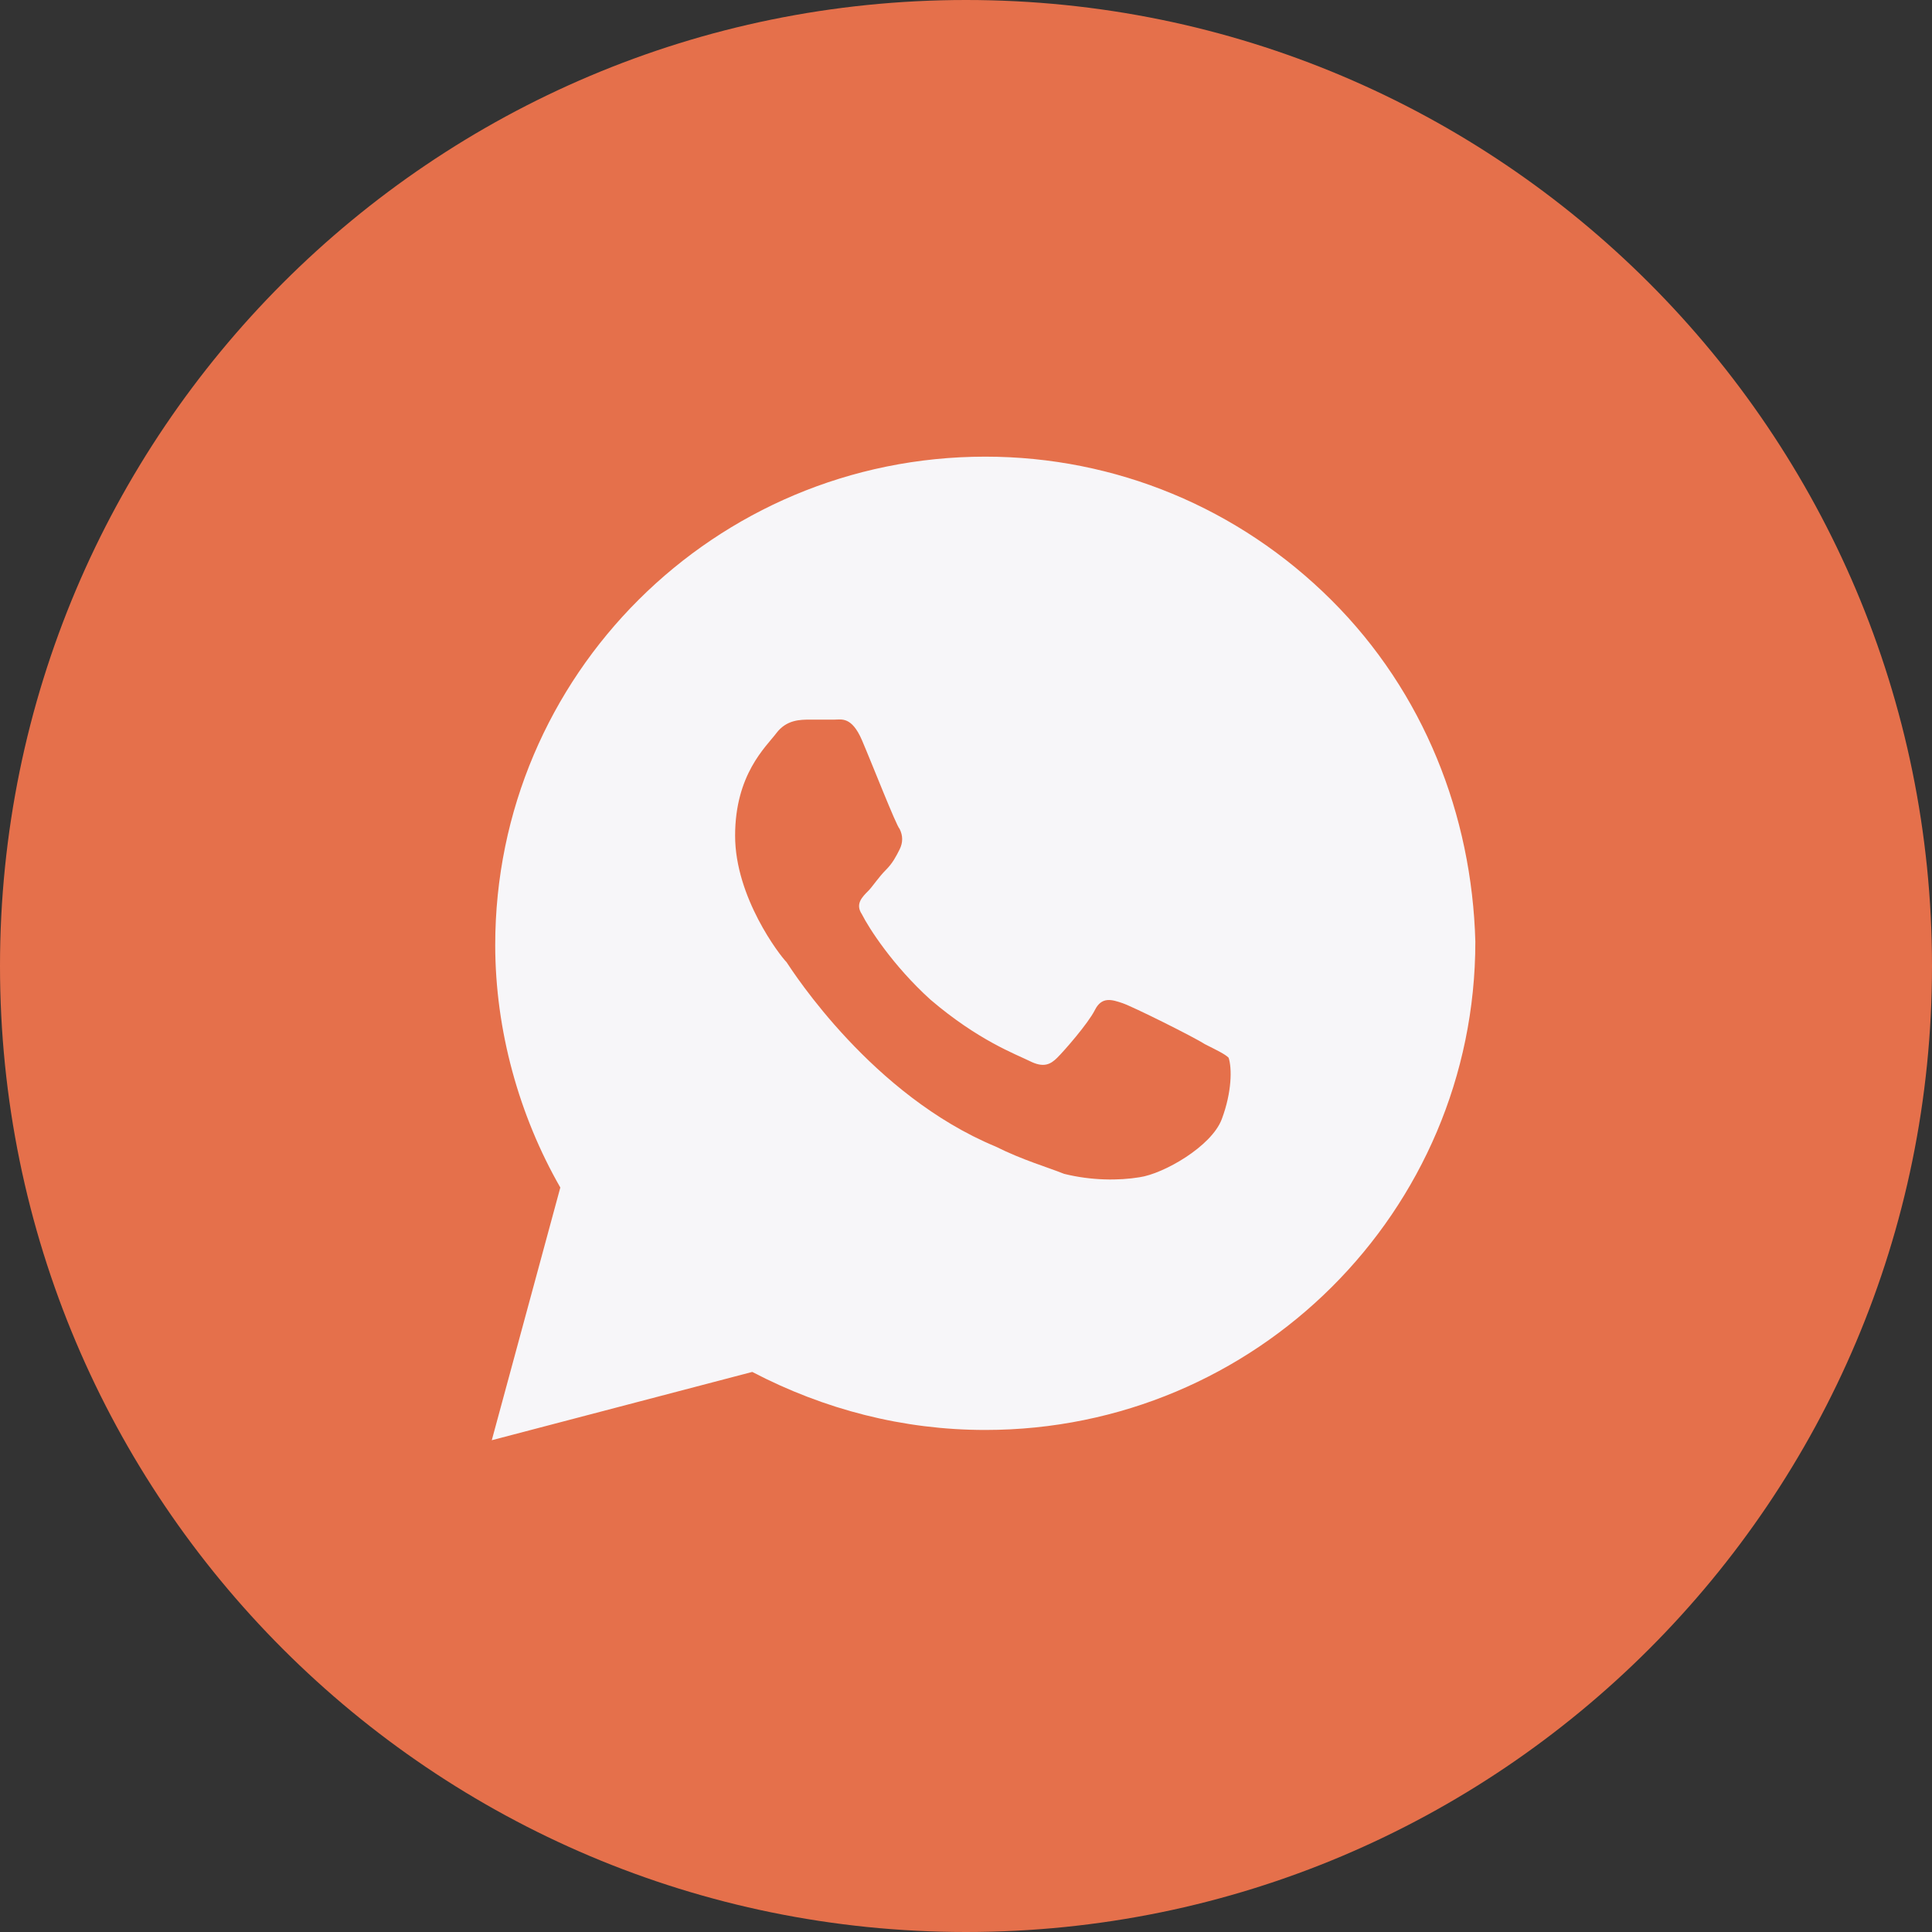
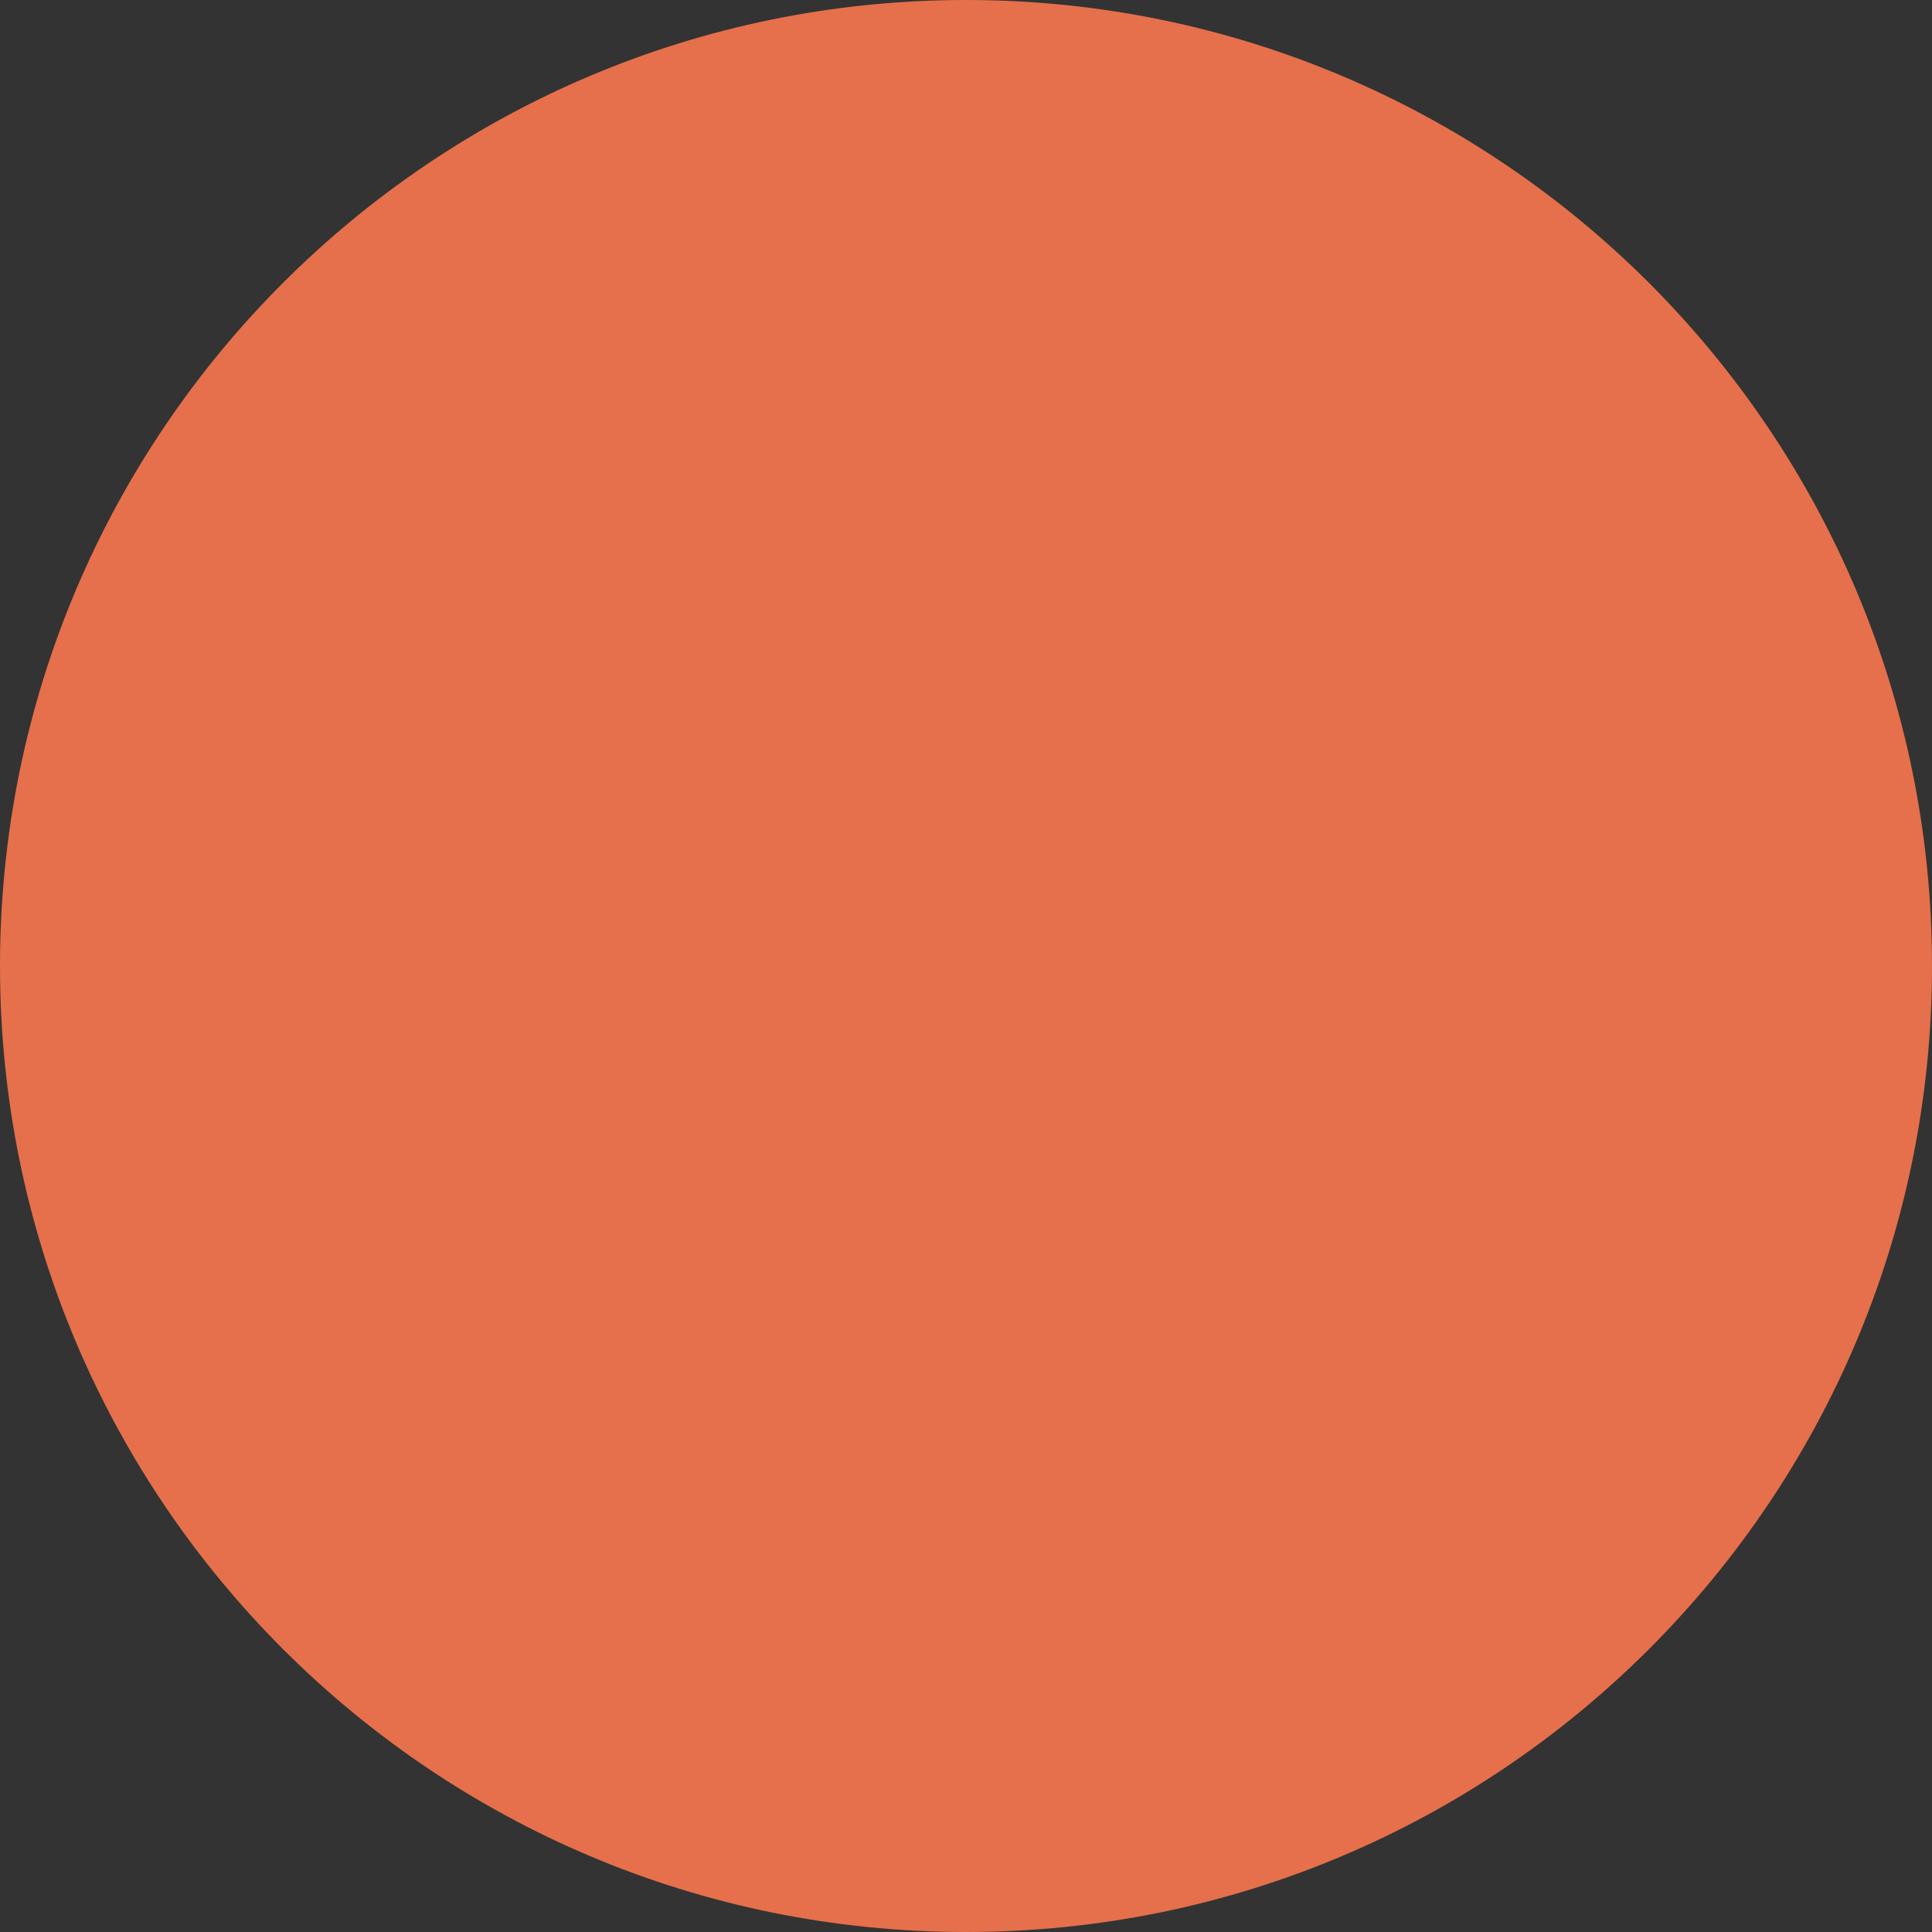
<svg xmlns="http://www.w3.org/2000/svg" width="55" height="55" viewBox="0 0 55 55" fill="none">
  <rect x="0" y="0" width="55" height="55" fill="#333333" stroke="none" />
  <path d="M0 27.5C0 12.312 12.312 0 27.5 0C42.688 0 55 12.312 55 27.5C55 42.688 42.688 55 27.5 55C12.312 55 0 42.688 0 27.5Z" fill="#E5704B" />
-   <path d="M37.902 17.083C35.268 14.458 31.756 13 28.049 13C20.341 13 14.098 19.222 14.098 26.903C14.098 29.333 14.78 31.764 15.951 33.806L14 41L21.415 39.056C23.463 40.125 25.707 40.708 28.049 40.708C35.756 40.708 42 34.486 42 26.806C41.902 23.208 40.537 19.708 37.902 17.083ZM34.781 31.861C34.488 32.639 33.122 33.417 32.439 33.514C31.854 33.611 31.073 33.611 30.293 33.417C29.805 33.222 29.122 33.028 28.341 32.639C24.829 31.181 22.585 27.681 22.39 27.389C22.195 27.194 20.927 25.542 20.927 23.792C20.927 22.042 21.805 21.264 22.098 20.875C22.39 20.486 22.78 20.486 23.073 20.486C23.268 20.486 23.561 20.486 23.756 20.486C23.951 20.486 24.244 20.389 24.537 21.069C24.829 21.75 25.512 23.5 25.61 23.597C25.707 23.792 25.707 23.986 25.61 24.181C25.512 24.375 25.415 24.569 25.22 24.764C25.024 24.958 24.829 25.25 24.732 25.347C24.537 25.542 24.341 25.736 24.537 26.028C24.732 26.417 25.415 27.486 26.488 28.458C27.854 29.625 28.927 30.014 29.317 30.208C29.707 30.403 29.902 30.306 30.098 30.111C30.293 29.917 30.976 29.139 31.171 28.75C31.366 28.361 31.659 28.458 31.951 28.556C32.244 28.653 34 29.528 34.293 29.722C34.683 29.917 34.878 30.014 34.976 30.111C35.073 30.403 35.073 31.083 34.781 31.861Z" fill="#F7F6F9" />
</svg>